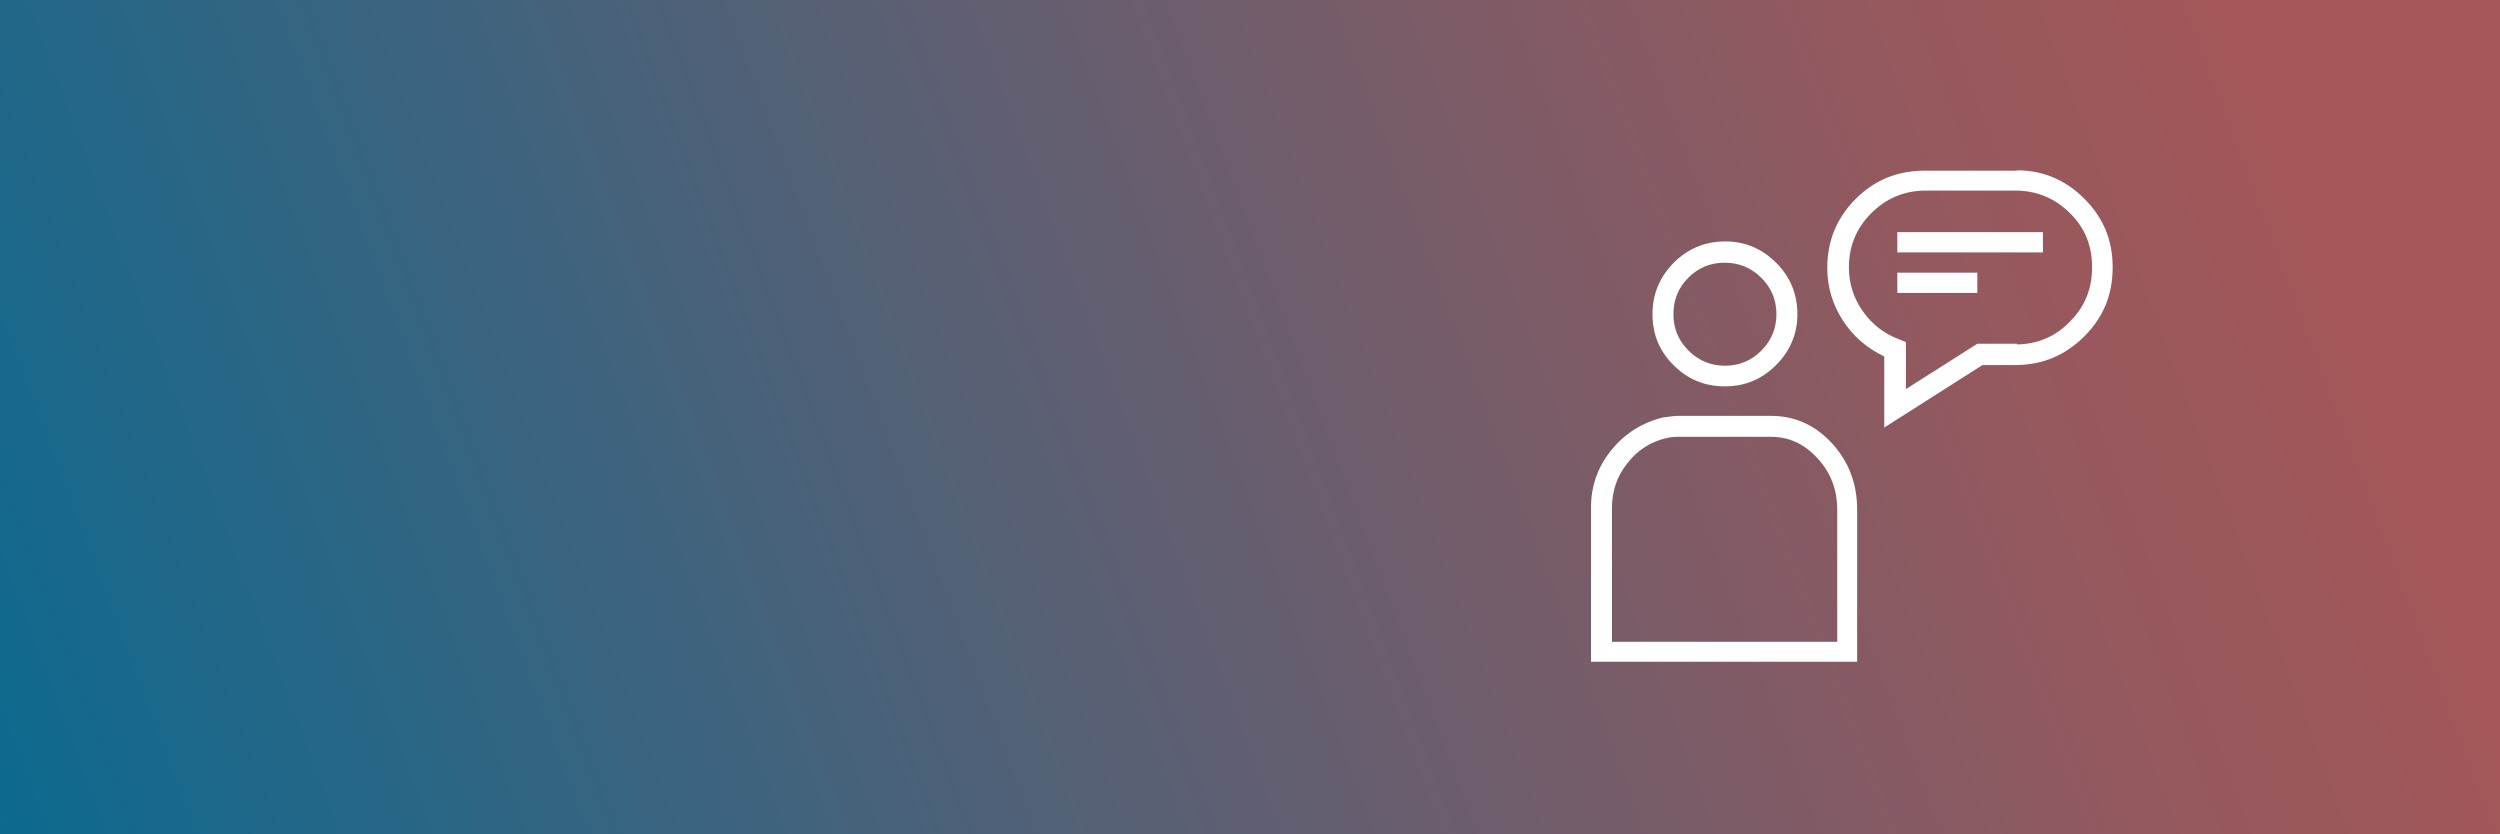
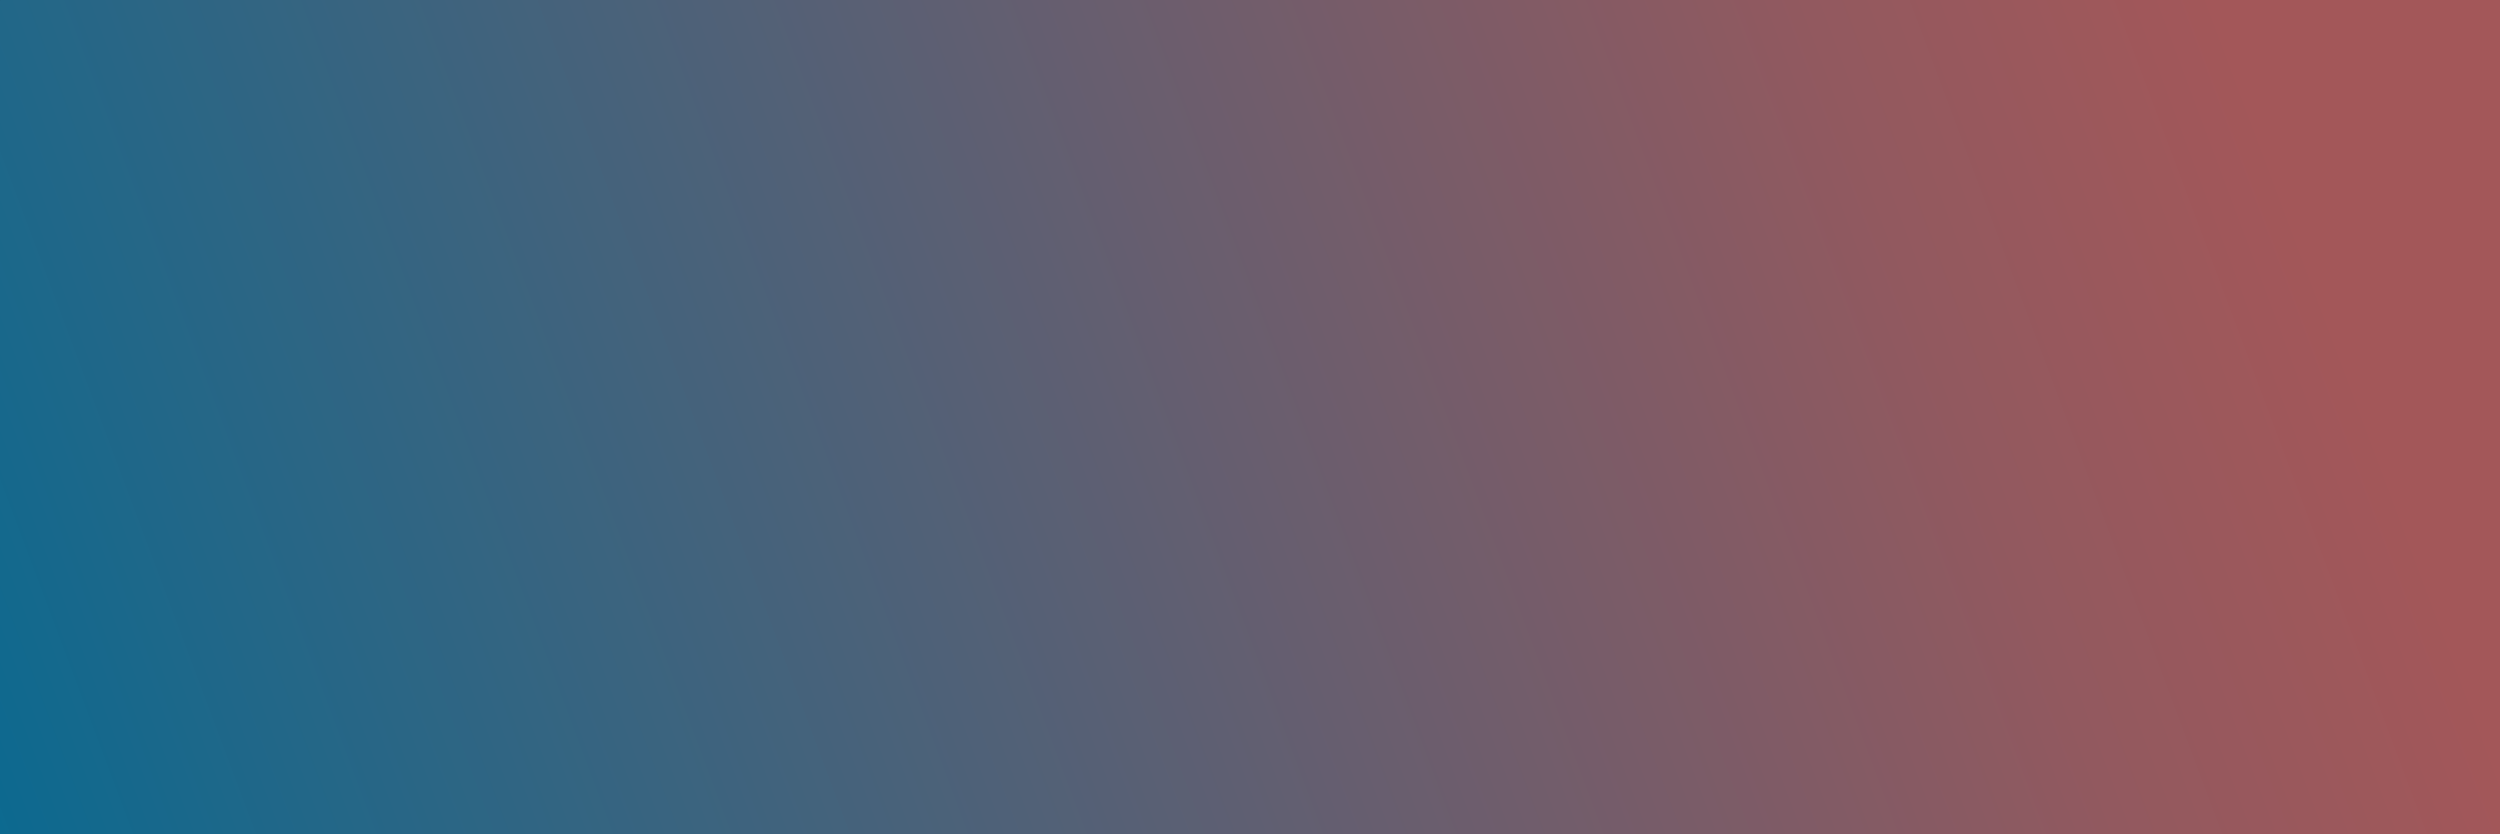
<svg xmlns="http://www.w3.org/2000/svg" xmlns:xlink="http://www.w3.org/1999/xlink" version="1.1" id="Ebene_1" x="0px" y="0px" viewBox="0 0 728 243" style="enable-background:new 0 0 728 243;" xml:space="preserve">
  <rect x="0" y="0" width="728" height="243" fill="#333333" stroke="none" />
  <style type="text/css">
	.st0{clip-path:url(#SVGID_2_);}
	.st1{clip-path:url(#SVGID_4_);}
	.st2{fill:url(#SVGID_5_);}
	.st3{clip-path:url(#SVGID_4_);enable-background:new    ;}
	.st4{fill:#FFFFFF;}
</style>
  <title>2019_Rebrush_teaserbanner</title>
  <g>
    <defs>
      <rect id="SVGID_1_" width="728" height="243" />
    </defs>
    <clipPath id="SVGID_2_">
      <use xlink:href="#SVGID_1_" style="overflow:visible;" />
    </clipPath>
    <g class="st0">
      <g>
        <defs>
          <rect id="SVGID_3_" width="728" height="243" />
        </defs>
        <clipPath id="SVGID_4_">
          <use xlink:href="#SVGID_3_" style="overflow:visible;" />
        </clipPath>
        <g class="st1">
          <linearGradient id="SVGID_5_" gradientUnits="userSpaceOnUse" x1="4998.731" y1="478.474" x2="4999.731" y2="478.474" gradientTransform="matrix(1987.605 -774.935 774.935 1987.605 -10307615 2923454.5)">
            <stop offset="0" style="stop-color:#006B94" />
            <stop offset="5.000000e-02" style="stop-color:#006B94" />
            <stop offset="6.000000e-02" style="stop-color:#007097" />
            <stop offset="0.17" style="stop-color:#0188A7" />
            <stop offset="0.26" style="stop-color:#0197B1" />
            <stop offset="0.34" style="stop-color:#019CB4" />
            <stop offset="0.51" style="stop-color:#007C9F" />
            <stop offset="0.63" style="stop-color:#006B94" />
            <stop offset="0.69" style="stop-color:#226788" />
            <stop offset="0.82" style="stop-color:#675E6F" />
            <stop offset="0.91" style="stop-color:#92595F" />
            <stop offset="0.96" style="stop-color:#A35759" />
            <stop offset="1" style="stop-color:#A35759" />
          </linearGradient>
          <polygon class="st2" points="-82.2,32.1 631.9,-246.4 810.2,210.9 96.1,489.4     " />
        </g>
        <g class="st3">
-           <path class="st4" d="M515.7,121.1c7,0,12.9,2.7,17.8,8c4.9,5.4,7.3,11.8,7.3,19.3v44.3h-77.5v-44.3c0-0.1,0-0.2,0-0.3      c0-0.1,0-0.2,0-0.3c0-6.3,2-11.9,5.9-16.7c3.9-4.8,8.9-8,14.9-9.5h-0.2c0.8-0.1,1.6-0.2,2.4-0.3c0.8-0.1,1.6-0.2,2.4-0.2H515.7z       M535,148.5c0-5.9-1.9-10.9-5.7-15c-3.8-4.2-8.3-6.3-13.6-6.3h-27c-0.7,0-1.3,0-1.9,0.1c-0.6,0.1-1.1,0.1-1.5,0.3h-0.2      c-4.5,1.1-8.3,3.5-11.2,7.3c-3,3.7-4.5,8.1-4.5,13c0,0.1,0,0.2,0,0.3c0,0.1,0,0.2,0,0.3v38.4H535V148.5z M502.2,112.5      c-5.9,0-10.8-2.1-14.9-6.2c-4.1-4.1-6.1-9-6.1-14.8c0-5.9,2.1-10.8,6.2-15c4.1-4.1,9.1-6.2,15-6.2c5.7,0,10.7,2.1,14.8,6.2      c4.1,4.1,6.2,9.1,6.2,15c0,5.7-2.1,10.7-6.2,14.8c-4.1,4.1-9,6.2-14.8,6.2H502.2z M502.2,76.5c-4.2,0-7.7,1.5-10.6,4.4      c-2.9,2.9-4.3,6.5-4.3,10.6c0,4.2,1.5,7.7,4.4,10.6c2.9,2.9,6.5,4.4,10.6,4.4c4.2,0,7.7-1.5,10.6-4.4c2.9-2.9,4.4-6.5,4.4-10.6      c0-4.2-1.5-7.7-4.4-10.6c-2.9-2.9-6.5-4.4-10.6-4.4H502.2z M587.3,49.6c7.7,0,14.2,2.8,19.7,8.3c5.5,5.5,8.2,12.1,8.2,19.8v0.2      V78c0,7.8-2.7,14.4-8.2,19.9c-5.5,5.5-12,8.3-19.7,8.4h-10l-28.6,18.2v-20.6l-0.2-0.2c-4.8-2.3-8.8-5.7-11.8-10.3      c-3-4.6-4.6-9.7-4.6-15.4c0-7.8,2.7-14.4,8.1-19.9c5.4-5.5,12-8.3,19.8-8.4H587.3z M587.3,100.3c6.1-0.1,11.3-2.3,15.5-6.7      c4.3-4.3,6.4-9.5,6.4-15.6v-0.2v-0.2c0-6.1-2.1-11.3-6.4-15.5c-4.3-4.3-9.5-6.5-15.5-6.6h-27.2H560c-6,0.2-11.1,2.5-15.3,6.8      c-4.2,4.3-6.3,9.5-6.3,15.6c0,4.7,1.4,9,4.1,12.8c2.7,3.8,6.2,6.5,10.5,8.1l2,0.8v13.7l20.8-13.2H587.3z M552.5,73.5h42.4v-5.9      h-42.4V73.5z M552.5,85.3h23.3v-5.9h-23.3V85.3z" />
-         </g>
+           </g>
      </g>
    </g>
  </g>
</svg>